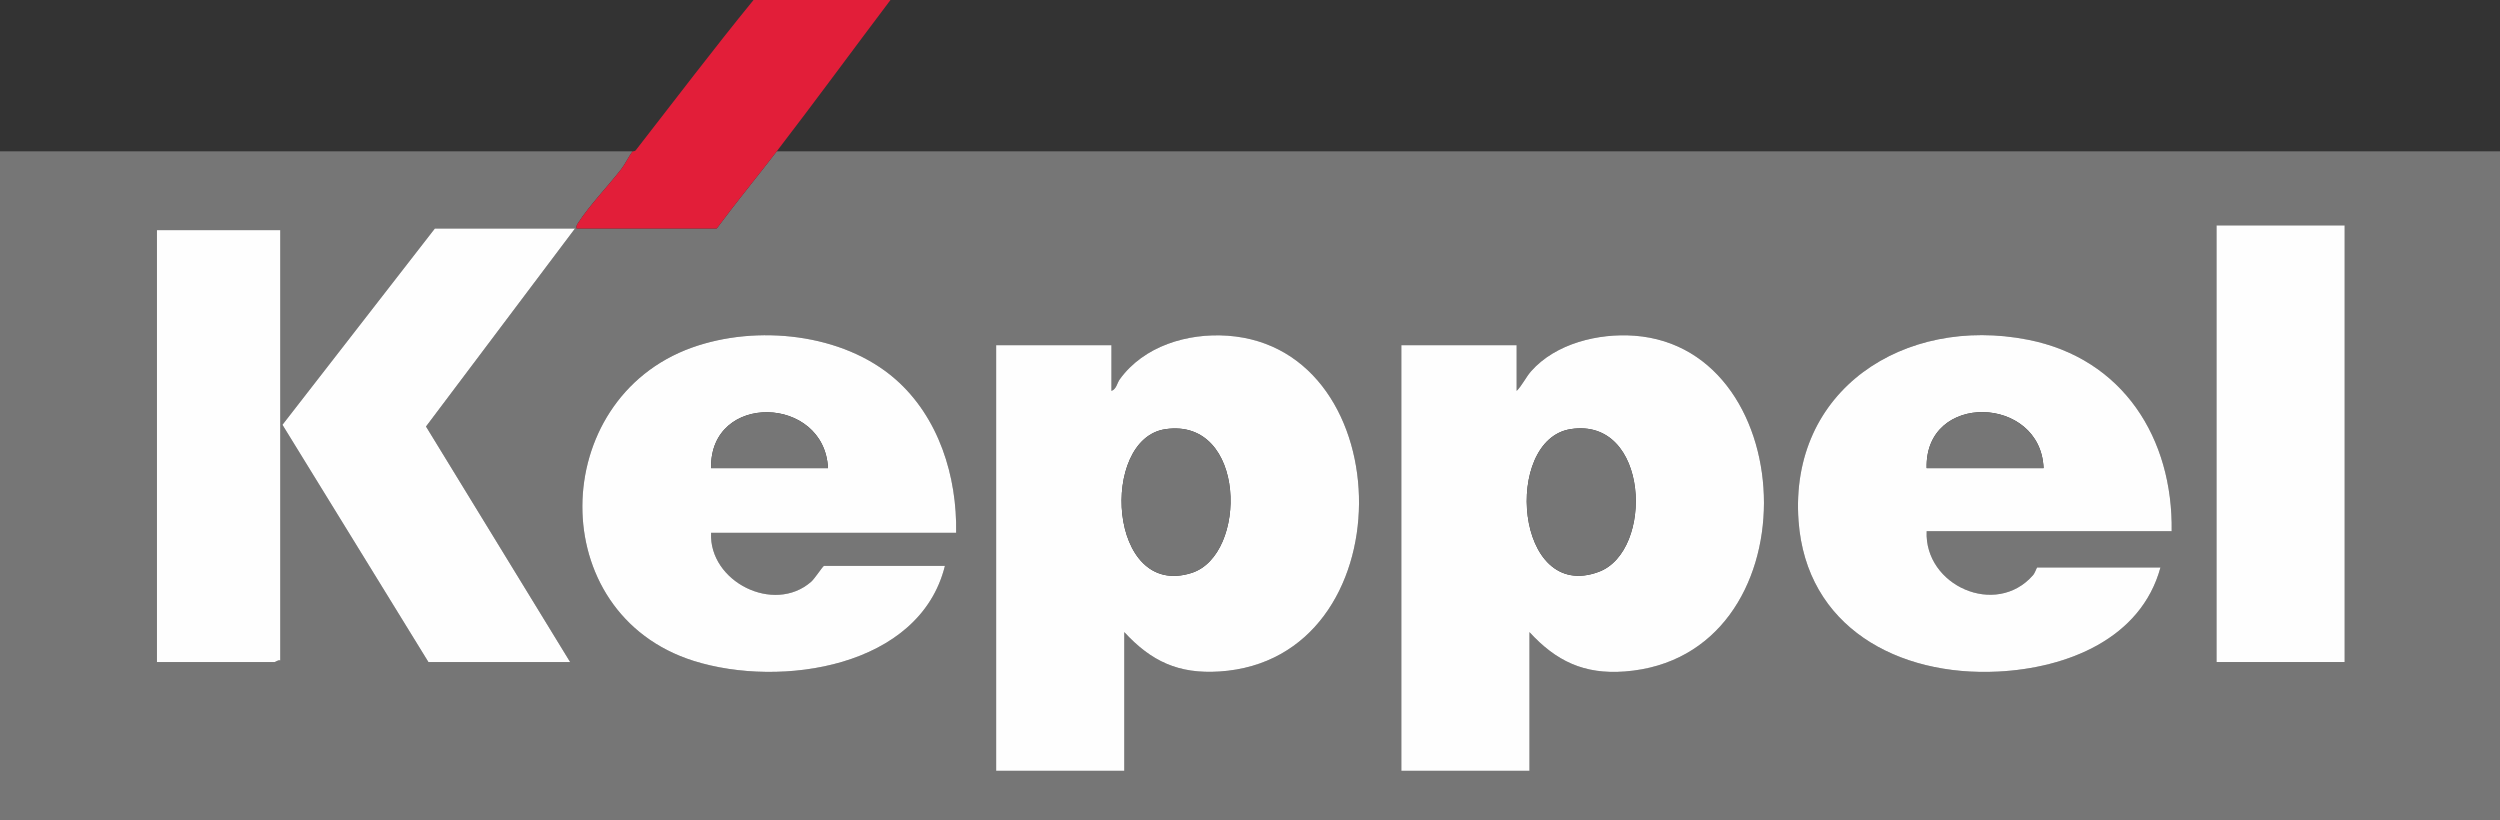
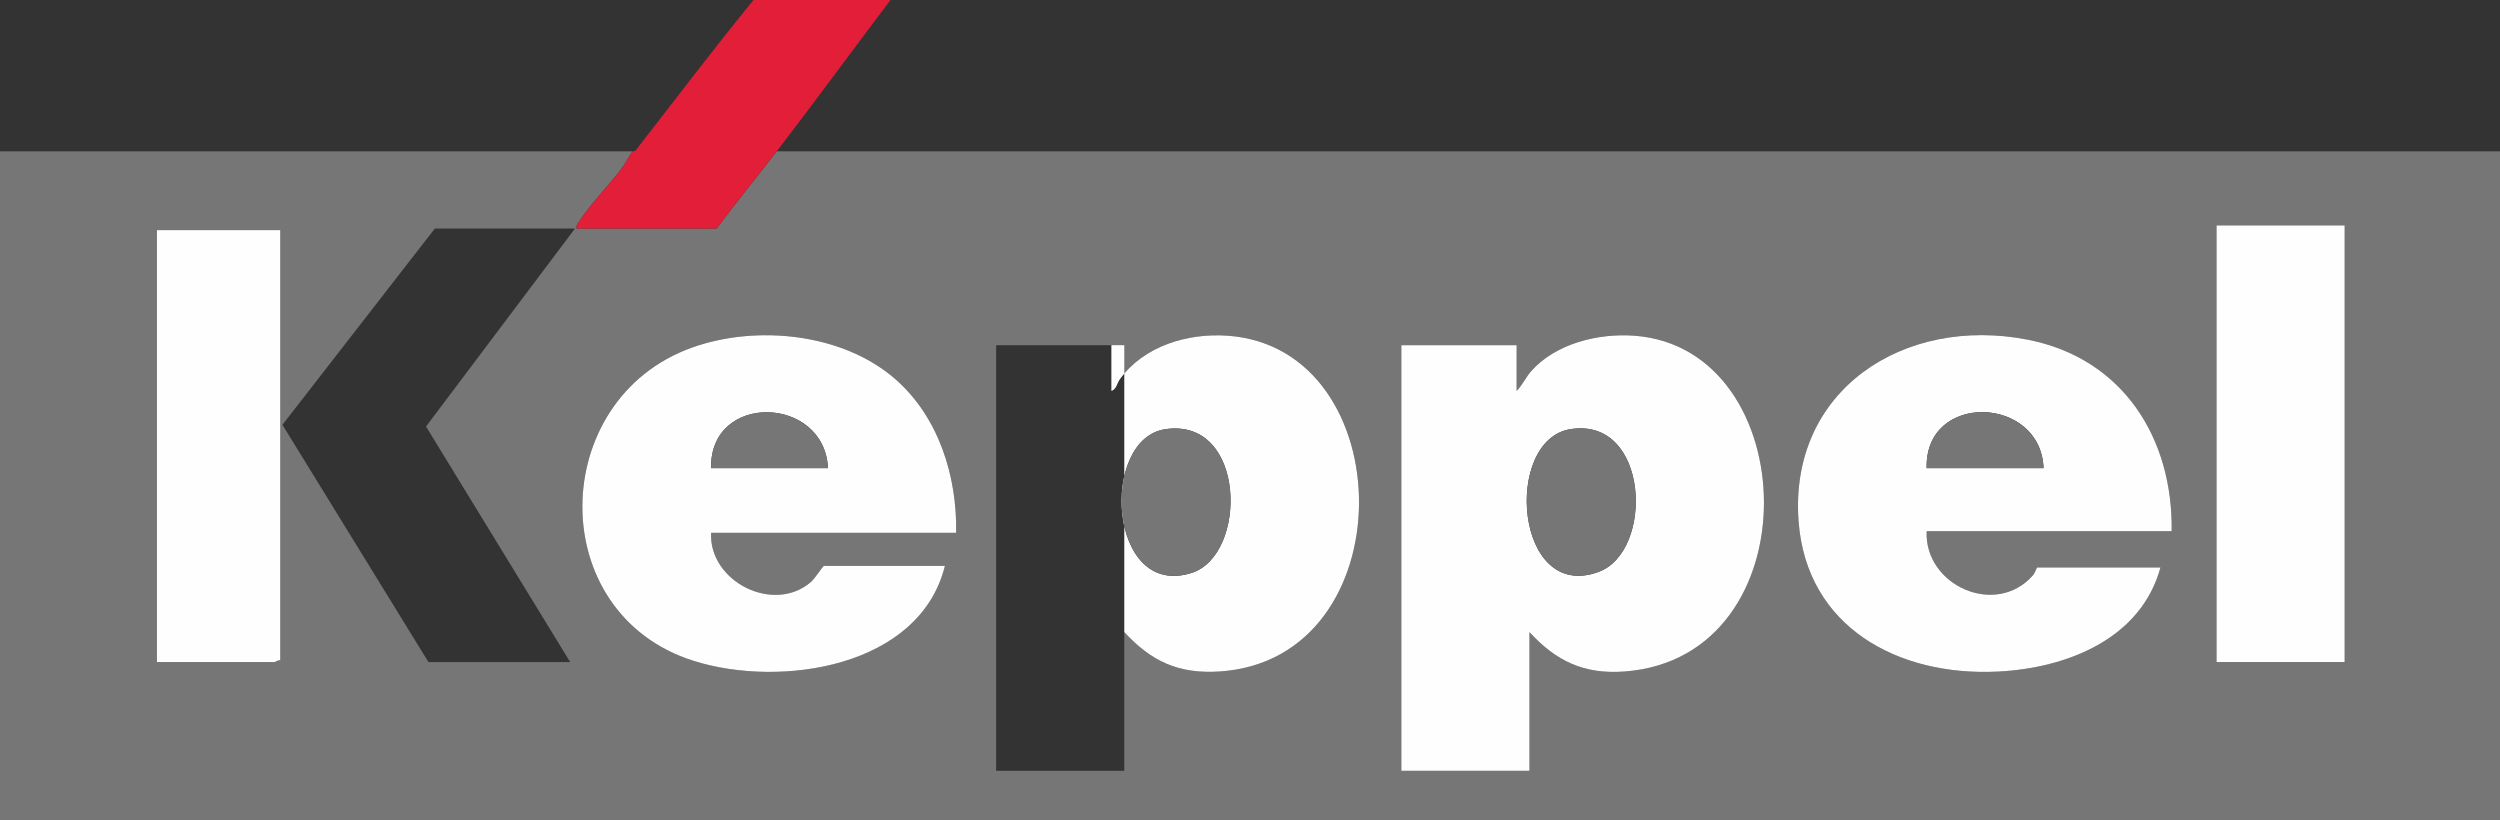
<svg xmlns="http://www.w3.org/2000/svg" width="122" height="40" viewBox="0 0 122 40" fill="none">
  <rect x="0" y="0" width="122" height="40" fill="#333333" stroke="none" />
  <path d="M30.871 7.385C30.689 7.618 30.516 7.996 30.32 8.248C29.674 9.081 28.769 10.017 28.211 10.882C28.149 10.977 28.113 11.032 28.136 11.154H34.975C35.921 9.875 36.937 8.645 37.905 7.385H122V40H0V7.385H30.871ZM114.419 11H108.167V32.308H114.419V11ZM28.058 11.154H21.219L13.783 20.73L20.907 32.308H27.824L20.79 20.814L28.058 11.154H28.058ZM13.677 11.231H7.659V32.308H13.403C13.445 32.308 13.577 32.189 13.677 32.231V11.231ZM46.658 26C46.712 23.256 45.815 20.356 43.689 18.498C41.126 16.26 36.922 15.831 33.764 16.962C26.723 19.484 26.522 29.945 33.857 32.252C38.095 33.585 44.886 32.57 46.111 27.615H40.211C40.16 27.615 39.762 28.231 39.587 28.386C37.767 29.987 34.586 28.381 34.7 25.999H46.658L46.658 26ZM54.865 30.846C56.186 32.275 57.511 32.898 59.514 32.769C68.606 32.181 68.441 16.986 59.909 16.382C57.943 16.243 55.811 16.891 54.643 18.512C54.512 18.693 54.484 18.986 54.239 19.077V16.846H48.612V37.616H54.865V30.846ZM74.638 30.846C75.936 32.262 77.303 32.917 79.287 32.768C88.484 32.075 88.052 16.992 79.76 16.381C77.994 16.251 75.909 16.765 74.718 18.118C74.454 18.417 74.287 18.797 74.012 19.076V16.845H68.385V37.615H74.638V30.846V30.846ZM105.978 25.923C106.044 21.403 103.619 17.488 98.947 16.575C92.914 15.395 87.306 19.032 87.769 25.422C88.144 30.596 92.619 33.016 97.502 32.773C100.874 32.604 104.485 31.174 105.431 27.692H99.414C99.392 27.692 99.31 27.957 99.211 28.07C97.398 30.144 93.905 28.569 94.021 25.923H105.978Z" fill="#767676" />
  <path d="M30.871 7.385C30.876 7.378 30.974 7.399 31.028 7.329C32.936 4.882 34.808 2.405 36.773 -0.001H43.455C41.602 2.455 39.781 4.944 37.906 7.384C36.938 8.644 35.922 9.874 34.976 11.153H28.137C28.114 11.031 28.15 10.976 28.212 10.881C28.771 10.017 29.675 9.08 30.322 8.247C30.517 7.996 30.689 7.618 30.872 7.384L30.871 7.385Z" fill="#E21E39" />
-   <path d="M54.865 30.846V37.616H48.612V16.846H54.239V19.077C54.484 18.986 54.512 18.694 54.643 18.512C55.811 16.891 57.942 16.243 59.909 16.382C68.441 16.986 68.606 32.181 59.514 32.769C57.511 32.898 56.185 32.276 54.865 30.846ZM56.878 20.943C53.636 21.411 54.073 29.253 58.147 27.96C60.902 27.086 60.829 20.372 56.878 20.943Z" fill="#FEFEFE" />
+   <path d="M54.865 30.846V37.616V16.846H54.239V19.077C54.484 18.986 54.512 18.694 54.643 18.512C55.811 16.891 57.942 16.243 59.909 16.382C68.441 16.986 68.606 32.181 59.514 32.769C57.511 32.898 56.185 32.276 54.865 30.846ZM56.878 20.943C53.636 21.411 54.073 29.253 58.147 27.96C60.902 27.086 60.829 20.372 56.878 20.943Z" fill="#FEFEFE" />
  <path d="M74.638 30.846V37.616H68.385V16.846H74.012V19.077C74.287 18.798 74.455 18.417 74.717 18.118C75.908 16.765 77.994 16.252 79.759 16.382C88.052 16.992 88.484 32.076 79.286 32.769C77.302 32.918 75.936 32.262 74.638 30.847V30.846ZM76.65 20.941C73.331 21.456 73.918 29.432 78.02 27.905C80.731 26.897 80.487 20.346 76.65 20.941Z" fill="#FEFEFE" />
  <path d="M46.658 26H34.701C34.587 28.382 37.767 29.986 39.587 28.387C39.762 28.233 40.16 27.615 40.211 27.615H46.112C44.886 32.57 38.096 33.586 33.858 32.253C26.522 29.946 26.723 19.486 33.765 16.963C36.923 15.832 41.127 16.26 43.69 18.499C45.815 20.356 46.713 23.256 46.659 26.001L46.658 26ZM40.406 22.846C40.238 19.294 34.628 19.123 34.701 22.846H40.406Z" fill="#FEFEFE" />
  <path d="M105.978 25.923H94.021C93.905 28.569 97.398 30.144 99.211 28.07C99.31 27.957 99.392 27.692 99.414 27.692H105.431C104.485 31.174 100.874 32.604 97.502 32.773C92.619 33.017 88.144 30.596 87.769 25.422C87.306 19.031 92.914 15.395 98.947 16.575C103.619 17.488 106.045 21.404 105.978 25.923ZM99.726 22.846C99.594 19.294 93.919 19.107 94.021 22.846H99.726Z" fill="#FEFEFE" />
-   <path d="M28.058 11.154L20.789 20.814L27.823 32.308H20.907L13.783 20.73L21.219 11.154H28.058Z" fill="#FEFEFE" />
  <path d="M114.419 11H108.167V32.308H114.419V11Z" fill="#FEFEFE" />
  <path d="M13.677 11.231V32.231C13.577 32.188 13.445 32.308 13.403 32.308H7.659V11.231H13.677Z" fill="#FEFEFE" />
  <path d="M56.878 20.943C60.829 20.372 60.902 27.087 58.147 27.96C54.073 29.252 53.636 21.411 56.878 20.943Z" fill="#767676" />
  <path d="M76.65 20.941C80.487 20.346 80.732 26.897 78.02 27.905C73.918 29.432 73.331 21.456 76.65 20.941Z" fill="#767676" />
  <path d="M40.406 22.846H34.701C34.628 19.123 40.238 19.294 40.406 22.846Z" fill="#767676" />
  <path d="M99.725 22.846H94.02C93.919 19.107 99.594 19.294 99.725 22.846Z" fill="#767676" />
</svg>